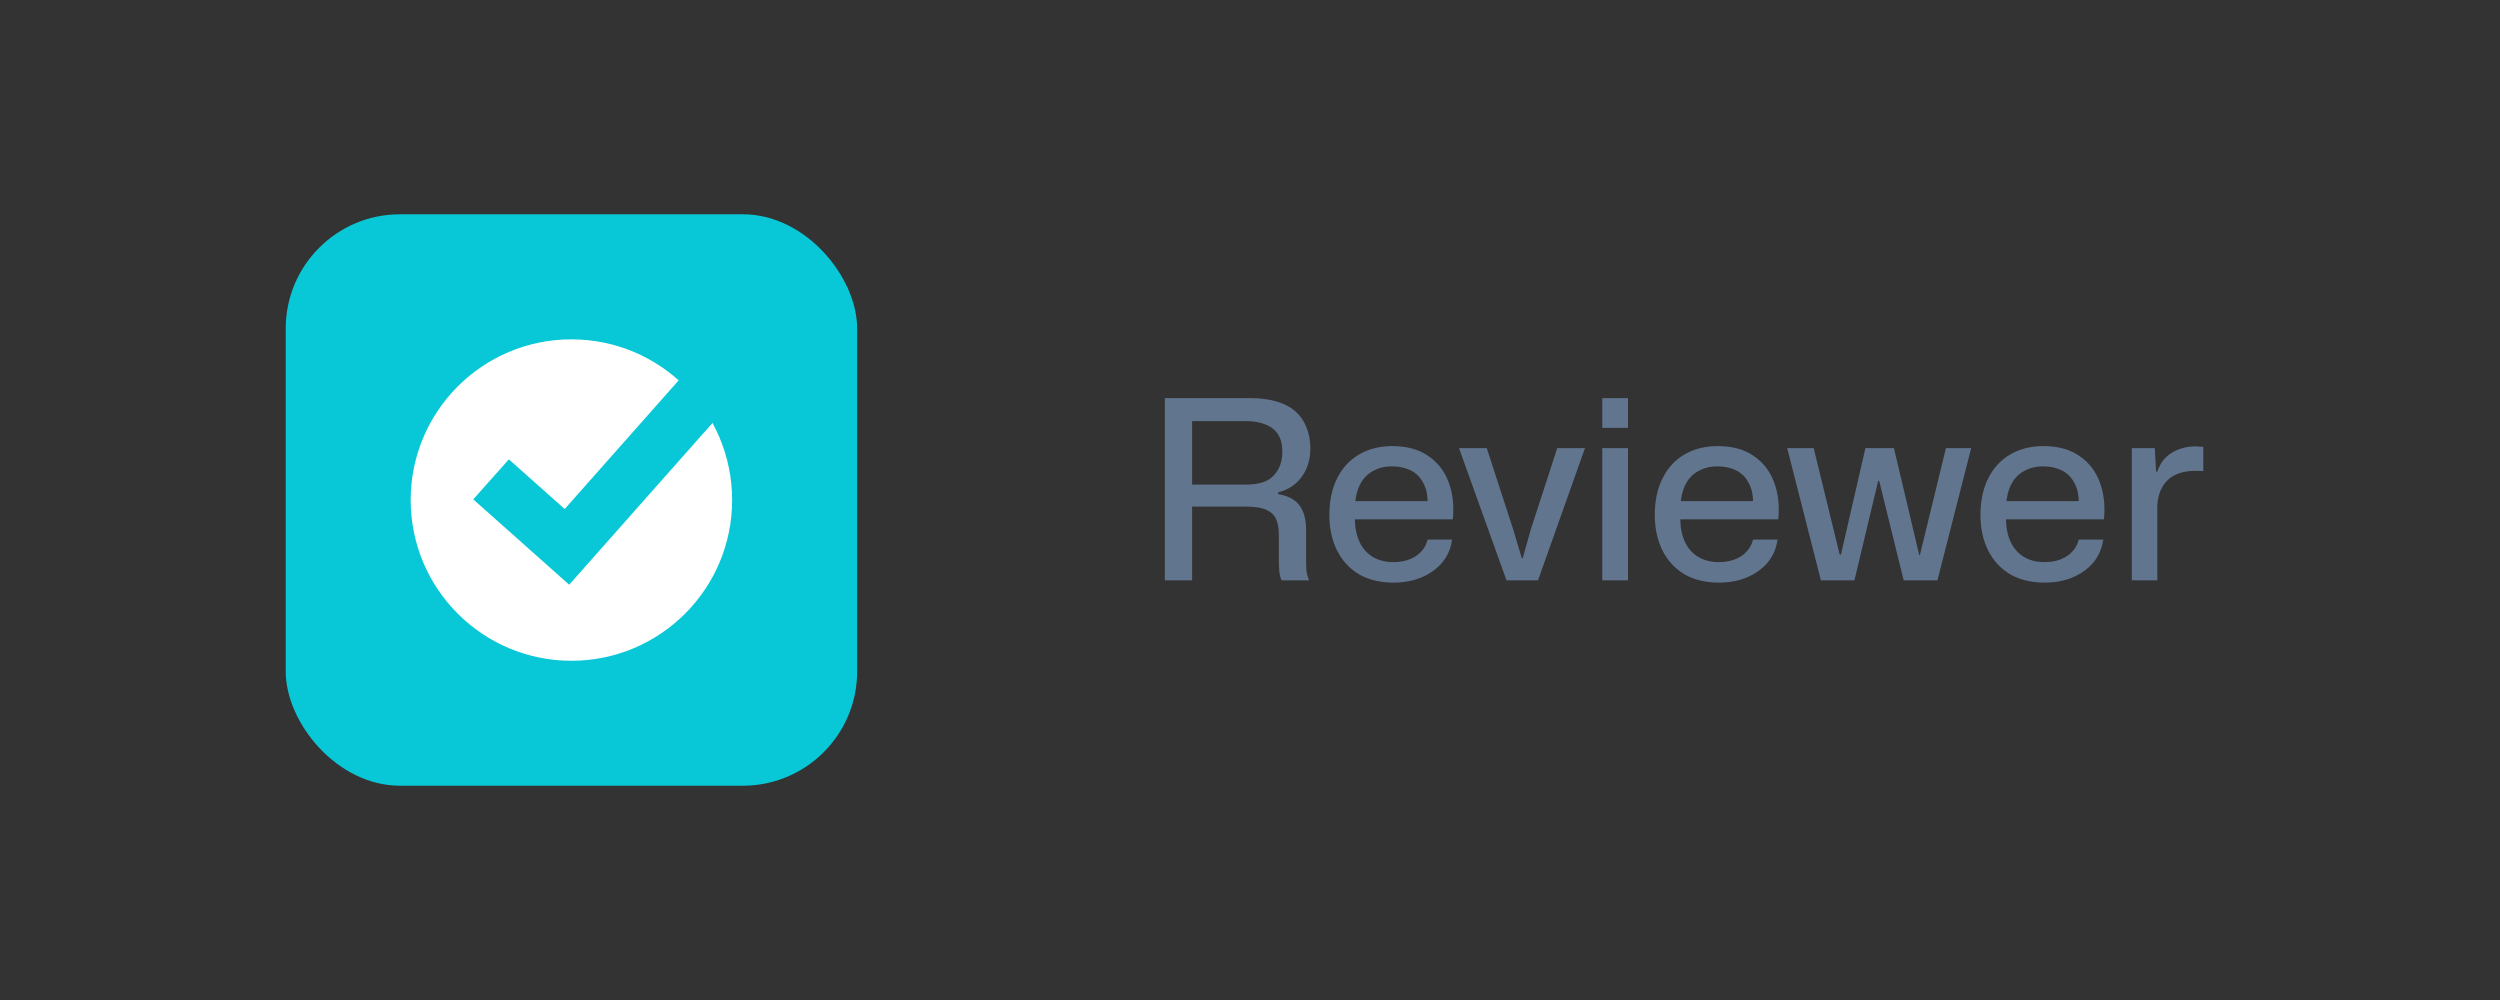
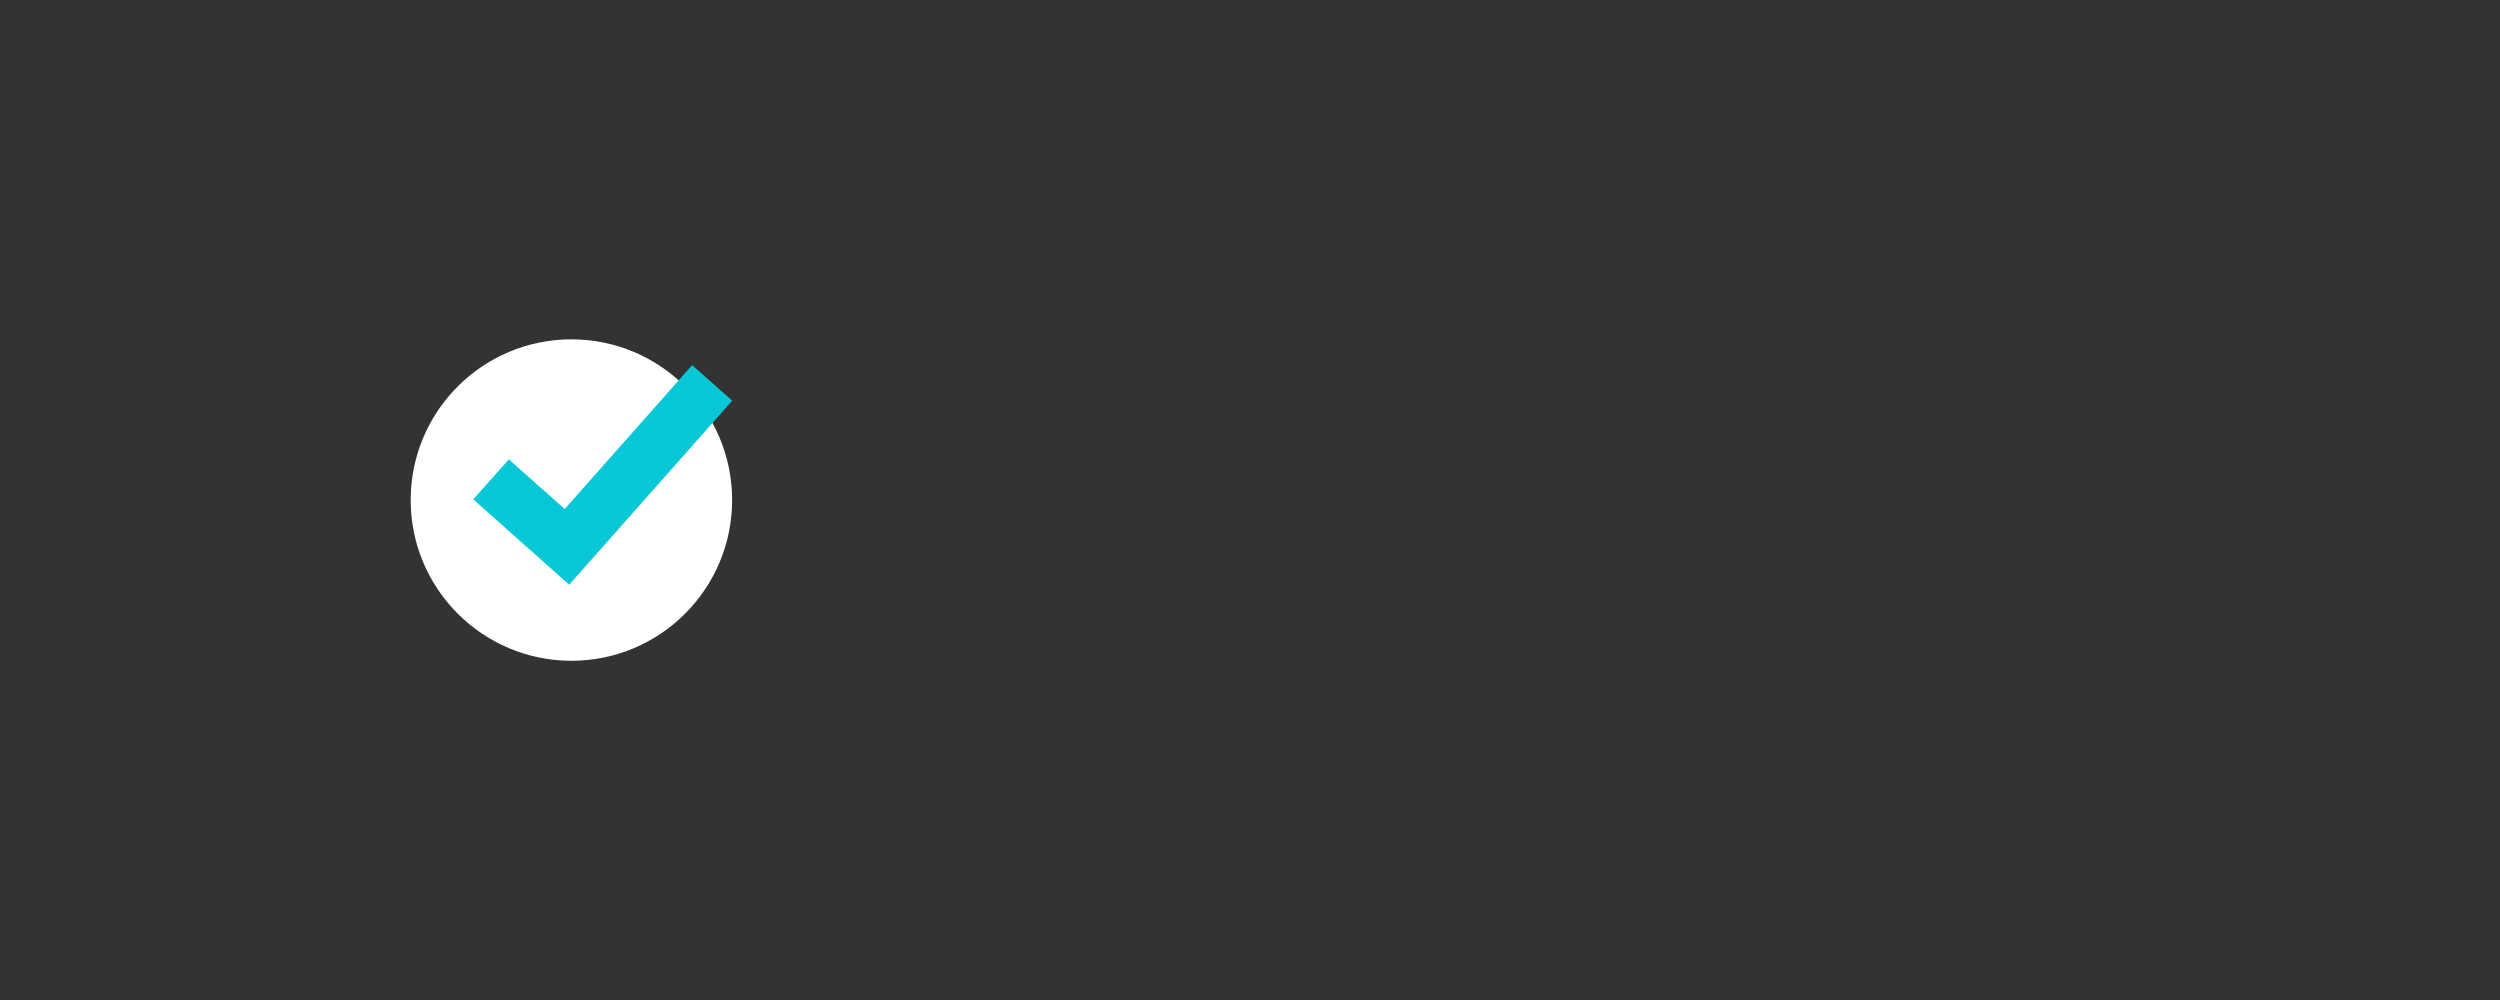
<svg xmlns="http://www.w3.org/2000/svg" width="140" height="56" viewBox="0 0 140 56" fill="none">
  <rect x="0" y="0" width="140" height="56" fill="#333333" stroke="none" />
-   <rect x="16" y="12" width="32" height="32" rx="6.4" fill="#08C8D7" />
  <path d="M40.999 28.003C40.999 32.974 36.97 37.003 31.999 37.003C27.029 37.003 22.999 32.974 22.999 28.003C22.999 23.032 27.029 19.003 31.999 19.003C36.97 19.003 40.999 23.032 40.999 28.003Z" fill="white" />
  <path d="M27.499 26.844L31.749 30.625L39.882 21.443" stroke="#08C8D7" stroke-width="3" />
-   <path d="M65.232 32.5V22.294H69.992C70.552 22.294 71.042 22.355 71.462 22.476C71.891 22.597 72.246 22.779 72.526 23.022C72.806 23.265 73.016 23.563 73.156 23.918C73.305 24.263 73.38 24.66 73.38 25.108C73.38 25.724 73.221 26.251 72.904 26.69C72.596 27.129 72.153 27.423 71.574 27.572V27.67C72.134 27.763 72.535 27.978 72.778 28.314C73.021 28.641 73.142 29.098 73.142 29.686V31.394C73.142 31.562 73.147 31.739 73.156 31.926C73.175 32.113 73.226 32.304 73.31 32.5H71.77C71.705 32.36 71.663 32.197 71.644 32.01C71.625 31.814 71.616 31.599 71.616 31.366V29.952C71.616 29.597 71.565 29.303 71.462 29.07C71.359 28.837 71.177 28.664 70.916 28.552C70.655 28.431 70.281 28.37 69.796 28.37H66.758V32.5H65.232ZM66.758 27.138H69.782C70.51 27.138 71.028 26.965 71.336 26.62C71.653 26.275 71.812 25.836 71.812 25.304C71.812 24.893 71.728 24.562 71.56 24.31C71.392 24.058 71.154 23.876 70.846 23.764C70.547 23.643 70.193 23.582 69.782 23.582H66.758V27.138ZM78.028 32.626C77.29 32.626 76.651 32.472 76.109 32.164C75.578 31.847 75.167 31.403 74.877 30.834C74.588 30.255 74.444 29.588 74.444 28.832C74.444 28.048 74.588 27.367 74.877 26.788C75.167 26.209 75.573 25.766 76.096 25.458C76.627 25.141 77.253 24.982 77.972 24.982C78.784 24.982 79.451 25.164 79.974 25.528C80.505 25.883 80.888 26.373 81.121 26.998C81.355 27.614 81.434 28.309 81.359 29.084H75.871C75.881 29.588 75.974 30.022 76.151 30.386C76.329 30.741 76.576 31.011 76.894 31.198C77.22 31.385 77.598 31.478 78.028 31.478C78.522 31.478 78.942 31.366 79.287 31.142C79.633 30.909 79.852 30.601 79.945 30.218H81.317C81.252 30.703 81.07 31.128 80.772 31.492C80.473 31.847 80.085 32.127 79.609 32.332C79.143 32.528 78.615 32.626 78.028 32.626ZM75.885 28.272L75.746 28.062H80.085L79.945 28.3C79.964 27.787 79.885 27.371 79.707 27.054C79.54 26.727 79.302 26.489 78.993 26.34C78.695 26.191 78.35 26.116 77.957 26.116C77.547 26.116 77.188 26.205 76.879 26.382C76.572 26.55 76.334 26.797 76.165 27.124C75.998 27.451 75.904 27.833 75.885 28.272ZM84.364 32.5L81.704 25.094H83.258L84.742 29.658L85.218 31.254H85.274L85.722 29.658L87.206 25.094H88.76L86.128 32.5H84.364ZM89.727 32.5V25.094H91.169V32.5H89.727ZM89.727 23.96V22.294H91.169V23.96H89.727ZM96.252 32.626C95.515 32.626 94.875 32.472 94.334 32.164C93.802 31.847 93.391 31.403 93.102 30.834C92.813 30.255 92.668 29.588 92.668 28.832C92.668 28.048 92.813 27.367 93.102 26.788C93.391 26.209 93.797 25.766 94.32 25.458C94.852 25.141 95.477 24.982 96.196 24.982C97.008 24.982 97.675 25.164 98.198 25.528C98.73 25.883 99.113 26.373 99.346 26.998C99.579 27.614 99.659 28.309 99.584 29.084H94.096C94.105 29.588 94.199 30.022 94.376 30.386C94.553 30.741 94.801 31.011 95.118 31.198C95.445 31.385 95.823 31.478 96.252 31.478C96.747 31.478 97.167 31.366 97.512 31.142C97.857 30.909 98.077 30.601 98.17 30.218H99.542C99.477 30.703 99.295 31.128 98.996 31.492C98.697 31.847 98.31 32.127 97.834 32.332C97.367 32.528 96.84 32.626 96.252 32.626ZM94.11 28.272L93.97 28.062H98.31L98.17 28.3C98.189 27.787 98.109 27.371 97.932 27.054C97.764 26.727 97.526 26.489 97.218 26.34C96.919 26.191 96.574 26.116 96.182 26.116C95.771 26.116 95.412 26.205 95.104 26.382C94.796 26.55 94.558 26.797 94.39 27.124C94.222 27.451 94.129 27.833 94.11 28.272ZM101.972 32.5L100.082 25.094H101.566L103.022 31.058H103.092L104.464 25.094H106.06L107.474 31.072H107.516L108.972 25.094H110.386L108.496 32.5H106.606L105.234 26.928H105.178L103.848 32.5H101.972ZM114.49 32.626C113.753 32.626 113.114 32.472 112.572 32.164C112.04 31.847 111.63 31.403 111.34 30.834C111.051 30.255 110.906 29.588 110.906 28.832C110.906 28.048 111.051 27.367 111.34 26.788C111.63 26.209 112.036 25.766 112.558 25.458C113.09 25.141 113.716 24.982 114.434 24.982C115.246 24.982 115.914 25.164 116.436 25.528C116.968 25.883 117.351 26.373 117.584 26.998C117.818 27.614 117.897 28.309 117.822 29.084H112.334C112.344 29.588 112.437 30.022 112.614 30.386C112.792 30.741 113.039 31.011 113.356 31.198C113.683 31.385 114.061 31.478 114.49 31.478C114.985 31.478 115.405 31.366 115.75 31.142C116.096 30.909 116.315 30.601 116.408 30.218H117.78C117.715 30.703 117.533 31.128 117.234 31.492C116.936 31.847 116.548 32.127 116.072 32.332C115.606 32.528 115.078 32.626 114.49 32.626ZM112.348 28.272L112.208 28.062H116.548L116.408 28.3C116.427 27.787 116.348 27.371 116.17 27.054C116.002 26.727 115.764 26.489 115.456 26.34C115.158 26.191 114.812 26.116 114.42 26.116C114.01 26.116 113.65 26.205 113.342 26.382C113.034 26.55 112.796 26.797 112.628 27.124C112.46 27.451 112.367 27.833 112.348 28.272ZM119.381 32.5V25.094H120.669L120.739 26.41H120.809C120.968 25.934 121.243 25.579 121.635 25.346C122.027 25.113 122.466 24.996 122.951 24.996C123.035 24.996 123.11 25.001 123.175 25.01C123.25 25.01 123.32 25.015 123.385 25.024V26.382C123.329 26.373 123.259 26.368 123.175 26.368C123.1 26.368 123.021 26.368 122.937 26.368C122.498 26.368 122.125 26.443 121.817 26.592C121.509 26.741 121.271 26.961 121.103 27.25C120.935 27.53 120.837 27.871 120.809 28.272V32.5H119.381Z" fill="#62758F" />
</svg>